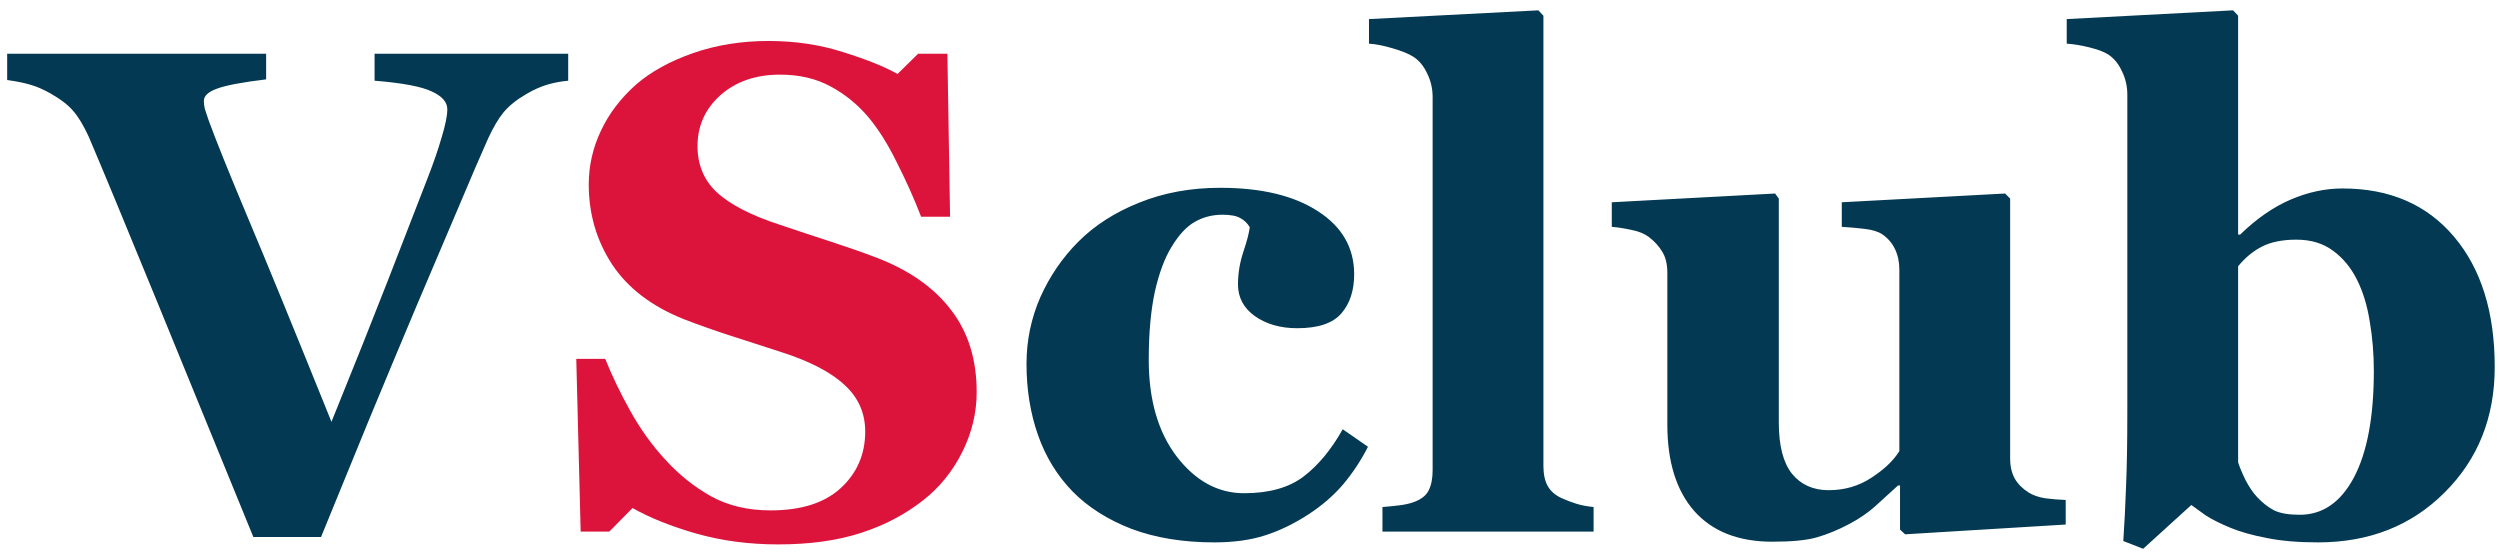
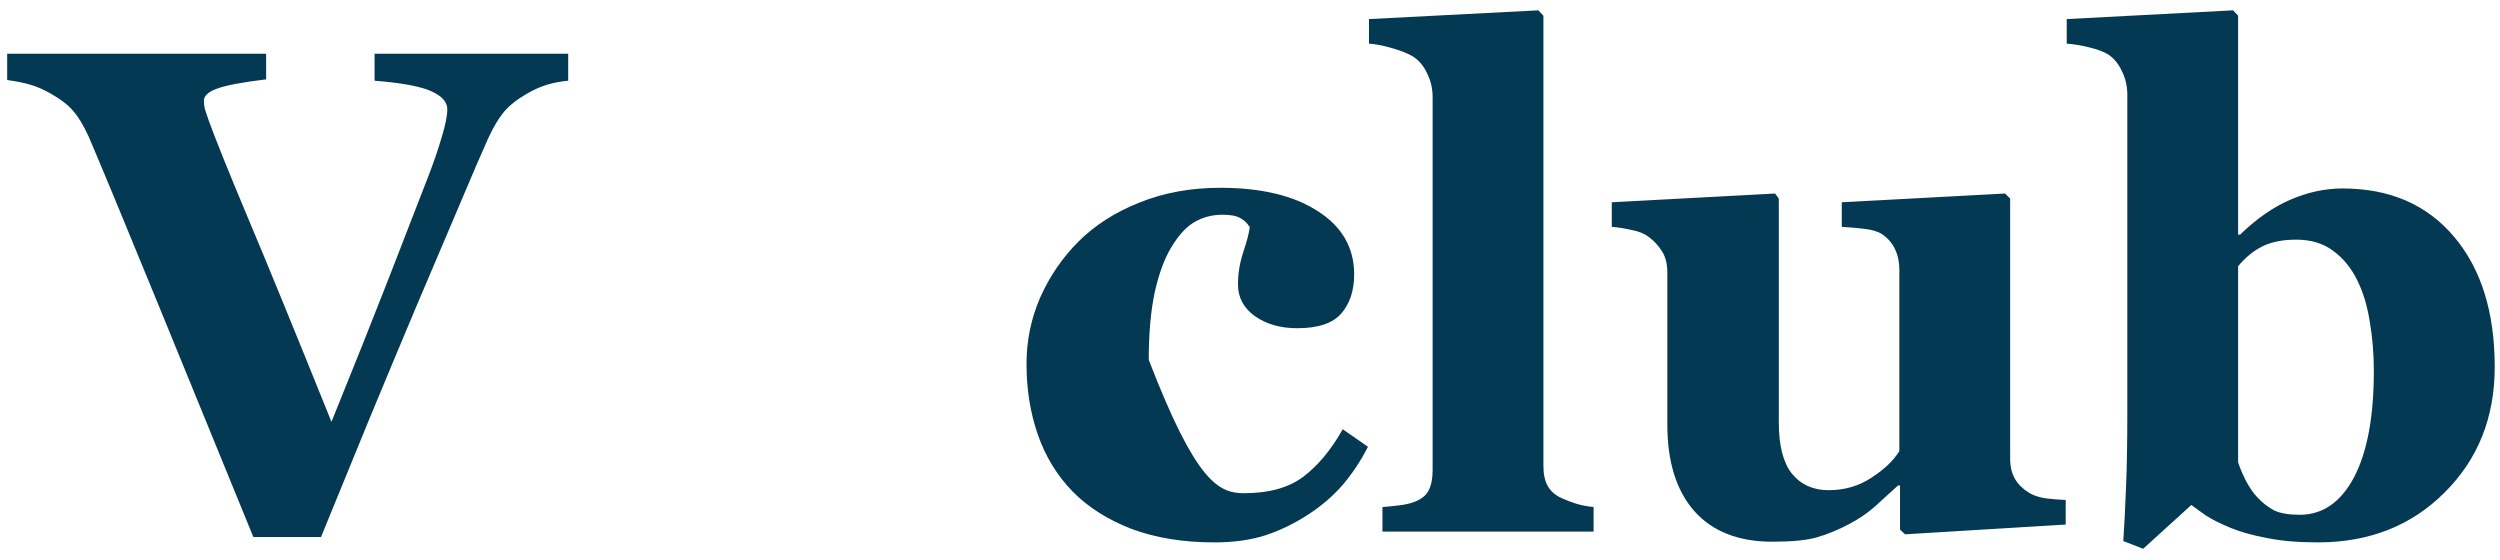
<svg xmlns="http://www.w3.org/2000/svg" width="174" height="39" viewBox="0 0 174 39" fill="none">
-   <path d="M39.547 5.617C39.031 5.664 38.539 5.758 38.07 5.898C37.602 6.039 37.117 6.258 36.617 6.555C35.945 6.945 35.422 7.367 35.047 7.82C34.688 8.258 34.328 8.867 33.969 9.648C33.484 10.727 32.805 12.305 31.93 14.383C31.055 16.445 30.055 18.797 28.93 21.438C27.93 23.812 26.844 26.414 25.672 29.242C24.516 32.07 23.406 34.781 22.344 37.375H17.633C15.445 32.016 13.219 26.57 10.953 21.039C8.688 15.508 7.094 11.664 6.172 9.508C5.812 8.727 5.461 8.141 5.117 7.75C4.789 7.344 4.258 6.93 3.523 6.508C2.992 6.211 2.523 6.008 2.117 5.898C1.711 5.773 1.172 5.664 0.5 5.57V3.742H18.523V5.523C16.836 5.727 15.688 5.945 15.078 6.18C14.484 6.398 14.188 6.68 14.188 7.023C14.188 7.195 14.211 7.383 14.258 7.586C14.32 7.773 14.406 8.031 14.516 8.359C15.016 9.734 15.922 11.984 17.234 15.109C18.547 18.219 20.492 22.969 23.07 29.359C24.648 25.469 25.961 22.18 27.008 19.492C28.055 16.805 28.977 14.43 29.773 12.367C30.164 11.367 30.484 10.438 30.734 9.578C31 8.703 31.133 8.047 31.133 7.609C31.133 7.109 30.773 6.695 30.055 6.367C29.336 6.023 28.008 5.773 26.07 5.617V3.742H39.547V5.617ZM84.523 37.75C82.352 37.75 80.43 37.438 78.758 36.812C77.102 36.172 75.734 35.305 74.656 34.211C73.578 33.102 72.773 31.789 72.242 30.273C71.711 28.758 71.445 27.109 71.445 25.328C71.445 23.703 71.766 22.156 72.406 20.688C73.062 19.219 73.945 17.93 75.055 16.82C76.195 15.68 77.609 14.773 79.297 14.102C81 13.414 82.875 13.07 84.922 13.07C87.797 13.07 90.07 13.617 91.742 14.711C93.414 15.789 94.25 17.25 94.25 19.094C94.25 20.219 93.953 21.125 93.359 21.812C92.766 22.5 91.742 22.844 90.289 22.844C89.117 22.844 88.133 22.562 87.336 22C86.555 21.438 86.164 20.703 86.164 19.797C86.164 19.031 86.289 18.273 86.539 17.523C86.789 16.773 86.938 16.203 86.984 15.812C86.812 15.531 86.594 15.32 86.328 15.18C86.062 15.023 85.648 14.945 85.086 14.945C84.383 14.945 83.742 15.109 83.164 15.438C82.586 15.766 82.047 16.344 81.547 17.172C81.062 17.953 80.672 19 80.375 20.312C80.094 21.625 79.953 23.203 79.953 25.047C79.953 27.828 80.602 30.07 81.898 31.773C83.211 33.477 84.773 34.328 86.586 34.328C88.32 34.328 89.695 33.945 90.711 33.18C91.742 32.398 92.656 31.297 93.453 29.875L95.211 31.094C94.727 32.047 94.148 32.922 93.477 33.719C92.805 34.5 92 35.195 91.062 35.805C90.078 36.445 89.078 36.93 88.062 37.258C87.047 37.586 85.867 37.75 84.523 37.75ZM110.914 37H96.219V35.289C96.625 35.258 97.016 35.219 97.391 35.172C97.781 35.125 98.125 35.047 98.422 34.938C98.922 34.75 99.258 34.484 99.43 34.141C99.617 33.781 99.711 33.312 99.711 32.734V6.766C99.711 6.172 99.586 5.625 99.336 5.125C99.102 4.609 98.781 4.219 98.375 3.953C98.062 3.75 97.586 3.555 96.945 3.367C96.32 3.18 95.766 3.07 95.281 3.039V1.328L107.07 0.719L107.422 1.094V32.43C107.422 33.008 107.523 33.477 107.727 33.836C107.93 34.195 108.258 34.477 108.711 34.68C109.023 34.82 109.352 34.945 109.695 35.055C110.039 35.164 110.445 35.242 110.914 35.289V37ZM143.773 36.508L132.594 37.188L132.242 36.859V33.789H132.102C131.57 34.273 131.047 34.75 130.531 35.219C130.031 35.672 129.43 36.086 128.727 36.461C127.93 36.883 127.172 37.195 126.453 37.398C125.75 37.602 124.719 37.703 123.359 37.703C121 37.703 119.188 36.992 117.922 35.57C116.672 34.148 116.047 32.141 116.047 29.547V19C116.047 18.391 115.93 17.898 115.695 17.523C115.461 17.133 115.148 16.789 114.758 16.492C114.445 16.258 114.039 16.094 113.539 16C113.039 15.891 112.586 15.82 112.18 15.789V14.078L123.547 13.469L123.805 13.82V29.406C123.805 31.016 124.109 32.203 124.719 32.969C125.344 33.734 126.195 34.117 127.273 34.117C128.383 34.117 129.375 33.828 130.25 33.25C131.141 32.672 131.789 32.055 132.195 31.398V18.766C132.195 18.234 132.094 17.758 131.891 17.336C131.688 16.914 131.391 16.57 131 16.305C130.719 16.117 130.312 15.992 129.781 15.93C129.266 15.867 128.734 15.82 128.188 15.789V14.078L139.555 13.469L139.906 13.82V31.914C139.906 32.461 140.016 32.93 140.234 33.32C140.453 33.695 140.773 34.016 141.195 34.281C141.492 34.469 141.875 34.602 142.344 34.68C142.828 34.742 143.305 34.781 143.773 34.797V36.508ZM173.633 25.539C173.633 29.055 172.469 31.969 170.141 34.281C167.828 36.594 164.891 37.75 161.328 37.75C159.953 37.75 158.766 37.648 157.766 37.445C156.781 37.258 155.945 37.023 155.258 36.742C154.539 36.445 153.961 36.156 153.523 35.875C153.102 35.578 152.766 35.336 152.516 35.148L149.164 38.195L147.781 37.656C147.859 36.516 147.922 35.281 147.969 33.953C148.031 32.609 148.062 30.805 148.062 28.539V6.602C148.062 6.008 147.938 5.461 147.688 4.961C147.453 4.445 147.133 4.055 146.727 3.789C146.43 3.602 145.992 3.438 145.414 3.297C144.852 3.156 144.328 3.07 143.844 3.039V1.328L155.422 0.719L155.773 1.094V16.328H155.914C157.055 15.219 158.227 14.406 159.43 13.891C160.633 13.375 161.836 13.117 163.039 13.117C166.32 13.117 168.906 14.234 170.797 16.469C172.688 18.703 173.633 21.727 173.633 25.539ZM165.219 25.82C165.219 24.633 165.125 23.492 164.938 22.398C164.766 21.289 164.469 20.312 164.047 19.469C163.625 18.625 163.07 17.953 162.383 17.453C161.695 16.938 160.844 16.68 159.828 16.68C158.875 16.68 158.086 16.836 157.461 17.148C156.836 17.461 156.273 17.922 155.773 18.531V32.172C155.867 32.484 156.039 32.898 156.289 33.414C156.555 33.914 156.82 34.305 157.086 34.586C157.461 34.992 157.859 35.305 158.281 35.523C158.703 35.727 159.297 35.828 160.062 35.828C161.656 35.828 162.914 34.961 163.836 33.227C164.758 31.477 165.219 29.008 165.219 25.82Z" fill="#033953" />
-   <path d="M54.172 37.891C52.141 37.891 50.242 37.641 48.477 37.141C46.727 36.641 45.242 36.047 44.023 35.359L42.406 37H40.414L40.109 24.977H42.125C42.578 26.117 43.156 27.32 43.859 28.586C44.562 29.852 45.375 30.984 46.297 31.984C47.25 33.031 48.312 33.883 49.484 34.539C50.672 35.195 52.055 35.523 53.633 35.523C55.758 35.523 57.383 35.008 58.508 33.977C59.648 32.93 60.219 31.617 60.219 30.039C60.219 28.742 59.734 27.656 58.766 26.781C57.812 25.891 56.328 25.125 54.312 24.484C53 24.062 51.789 23.672 50.68 23.312C49.586 22.953 48.555 22.586 47.586 22.211C45.352 21.32 43.688 20.047 42.594 18.391C41.516 16.734 40.977 14.883 40.977 12.836C40.977 11.539 41.258 10.297 41.82 9.109C42.383 7.906 43.203 6.828 44.281 5.875C45.312 4.984 46.633 4.258 48.242 3.695C49.852 3.133 51.602 2.852 53.492 2.852C55.336 2.852 57.062 3.109 58.672 3.625C60.281 4.125 61.547 4.633 62.469 5.148L63.898 3.742H65.938L66.125 15.086H64.109C63.641 13.867 63.086 12.625 62.445 11.359C61.82 10.078 61.156 9.016 60.453 8.172C59.688 7.266 58.805 6.547 57.805 6.016C56.805 5.469 55.633 5.195 54.289 5.195C52.602 5.195 51.219 5.672 50.141 6.625C49.078 7.578 48.547 8.758 48.547 10.164C48.547 11.492 49.008 12.578 49.93 13.422C50.867 14.266 52.32 15.008 54.289 15.648C55.445 16.039 56.625 16.43 57.828 16.82C59.031 17.211 60.102 17.586 61.039 17.945C63.305 18.82 65.023 20.031 66.195 21.578C67.383 23.109 67.977 25.016 67.977 27.297C67.977 28.734 67.641 30.125 66.969 31.469C66.297 32.812 65.391 33.93 64.25 34.82C63 35.805 61.555 36.562 59.914 37.094C58.273 37.625 56.359 37.891 54.172 37.891Z" fill="#DC143C" />
+   <path d="M39.547 5.617C39.031 5.664 38.539 5.758 38.07 5.898C37.602 6.039 37.117 6.258 36.617 6.555C35.945 6.945 35.422 7.367 35.047 7.82C34.688 8.258 34.328 8.867 33.969 9.648C33.484 10.727 32.805 12.305 31.93 14.383C31.055 16.445 30.055 18.797 28.93 21.438C27.93 23.812 26.844 26.414 25.672 29.242C24.516 32.07 23.406 34.781 22.344 37.375H17.633C15.445 32.016 13.219 26.57 10.953 21.039C8.688 15.508 7.094 11.664 6.172 9.508C5.812 8.727 5.461 8.141 5.117 7.75C4.789 7.344 4.258 6.93 3.523 6.508C2.992 6.211 2.523 6.008 2.117 5.898C1.711 5.773 1.172 5.664 0.5 5.57V3.742H18.523V5.523C16.836 5.727 15.688 5.945 15.078 6.18C14.484 6.398 14.188 6.68 14.188 7.023C14.188 7.195 14.211 7.383 14.258 7.586C14.32 7.773 14.406 8.031 14.516 8.359C15.016 9.734 15.922 11.984 17.234 15.109C18.547 18.219 20.492 22.969 23.07 29.359C24.648 25.469 25.961 22.18 27.008 19.492C28.055 16.805 28.977 14.43 29.773 12.367C30.164 11.367 30.484 10.438 30.734 9.578C31 8.703 31.133 8.047 31.133 7.609C31.133 7.109 30.773 6.695 30.055 6.367C29.336 6.023 28.008 5.773 26.07 5.617V3.742H39.547V5.617ZM84.523 37.75C82.352 37.75 80.43 37.438 78.758 36.812C77.102 36.172 75.734 35.305 74.656 34.211C73.578 33.102 72.773 31.789 72.242 30.273C71.711 28.758 71.445 27.109 71.445 25.328C71.445 23.703 71.766 22.156 72.406 20.688C73.062 19.219 73.945 17.93 75.055 16.82C76.195 15.68 77.609 14.773 79.297 14.102C81 13.414 82.875 13.07 84.922 13.07C87.797 13.07 90.07 13.617 91.742 14.711C93.414 15.789 94.25 17.25 94.25 19.094C94.25 20.219 93.953 21.125 93.359 21.812C92.766 22.5 91.742 22.844 90.289 22.844C89.117 22.844 88.133 22.562 87.336 22C86.555 21.438 86.164 20.703 86.164 19.797C86.164 19.031 86.289 18.273 86.539 17.523C86.789 16.773 86.938 16.203 86.984 15.812C86.812 15.531 86.594 15.32 86.328 15.18C86.062 15.023 85.648 14.945 85.086 14.945C84.383 14.945 83.742 15.109 83.164 15.438C82.586 15.766 82.047 16.344 81.547 17.172C81.062 17.953 80.672 19 80.375 20.312C80.094 21.625 79.953 23.203 79.953 25.047C83.211 33.477 84.773 34.328 86.586 34.328C88.32 34.328 89.695 33.945 90.711 33.18C91.742 32.398 92.656 31.297 93.453 29.875L95.211 31.094C94.727 32.047 94.148 32.922 93.477 33.719C92.805 34.5 92 35.195 91.062 35.805C90.078 36.445 89.078 36.93 88.062 37.258C87.047 37.586 85.867 37.75 84.523 37.75ZM110.914 37H96.219V35.289C96.625 35.258 97.016 35.219 97.391 35.172C97.781 35.125 98.125 35.047 98.422 34.938C98.922 34.75 99.258 34.484 99.43 34.141C99.617 33.781 99.711 33.312 99.711 32.734V6.766C99.711 6.172 99.586 5.625 99.336 5.125C99.102 4.609 98.781 4.219 98.375 3.953C98.062 3.75 97.586 3.555 96.945 3.367C96.32 3.18 95.766 3.07 95.281 3.039V1.328L107.07 0.719L107.422 1.094V32.43C107.422 33.008 107.523 33.477 107.727 33.836C107.93 34.195 108.258 34.477 108.711 34.68C109.023 34.82 109.352 34.945 109.695 35.055C110.039 35.164 110.445 35.242 110.914 35.289V37ZM143.773 36.508L132.594 37.188L132.242 36.859V33.789H132.102C131.57 34.273 131.047 34.75 130.531 35.219C130.031 35.672 129.43 36.086 128.727 36.461C127.93 36.883 127.172 37.195 126.453 37.398C125.75 37.602 124.719 37.703 123.359 37.703C121 37.703 119.188 36.992 117.922 35.57C116.672 34.148 116.047 32.141 116.047 29.547V19C116.047 18.391 115.93 17.898 115.695 17.523C115.461 17.133 115.148 16.789 114.758 16.492C114.445 16.258 114.039 16.094 113.539 16C113.039 15.891 112.586 15.82 112.18 15.789V14.078L123.547 13.469L123.805 13.82V29.406C123.805 31.016 124.109 32.203 124.719 32.969C125.344 33.734 126.195 34.117 127.273 34.117C128.383 34.117 129.375 33.828 130.25 33.25C131.141 32.672 131.789 32.055 132.195 31.398V18.766C132.195 18.234 132.094 17.758 131.891 17.336C131.688 16.914 131.391 16.57 131 16.305C130.719 16.117 130.312 15.992 129.781 15.93C129.266 15.867 128.734 15.82 128.188 15.789V14.078L139.555 13.469L139.906 13.82V31.914C139.906 32.461 140.016 32.93 140.234 33.32C140.453 33.695 140.773 34.016 141.195 34.281C141.492 34.469 141.875 34.602 142.344 34.68C142.828 34.742 143.305 34.781 143.773 34.797V36.508ZM173.633 25.539C173.633 29.055 172.469 31.969 170.141 34.281C167.828 36.594 164.891 37.75 161.328 37.75C159.953 37.75 158.766 37.648 157.766 37.445C156.781 37.258 155.945 37.023 155.258 36.742C154.539 36.445 153.961 36.156 153.523 35.875C153.102 35.578 152.766 35.336 152.516 35.148L149.164 38.195L147.781 37.656C147.859 36.516 147.922 35.281 147.969 33.953C148.031 32.609 148.062 30.805 148.062 28.539V6.602C148.062 6.008 147.938 5.461 147.688 4.961C147.453 4.445 147.133 4.055 146.727 3.789C146.43 3.602 145.992 3.438 145.414 3.297C144.852 3.156 144.328 3.07 143.844 3.039V1.328L155.422 0.719L155.773 1.094V16.328H155.914C157.055 15.219 158.227 14.406 159.43 13.891C160.633 13.375 161.836 13.117 163.039 13.117C166.32 13.117 168.906 14.234 170.797 16.469C172.688 18.703 173.633 21.727 173.633 25.539ZM165.219 25.82C165.219 24.633 165.125 23.492 164.938 22.398C164.766 21.289 164.469 20.312 164.047 19.469C163.625 18.625 163.07 17.953 162.383 17.453C161.695 16.938 160.844 16.68 159.828 16.68C158.875 16.68 158.086 16.836 157.461 17.148C156.836 17.461 156.273 17.922 155.773 18.531V32.172C155.867 32.484 156.039 32.898 156.289 33.414C156.555 33.914 156.82 34.305 157.086 34.586C157.461 34.992 157.859 35.305 158.281 35.523C158.703 35.727 159.297 35.828 160.062 35.828C161.656 35.828 162.914 34.961 163.836 33.227C164.758 31.477 165.219 29.008 165.219 25.82Z" fill="#033953" />
</svg>